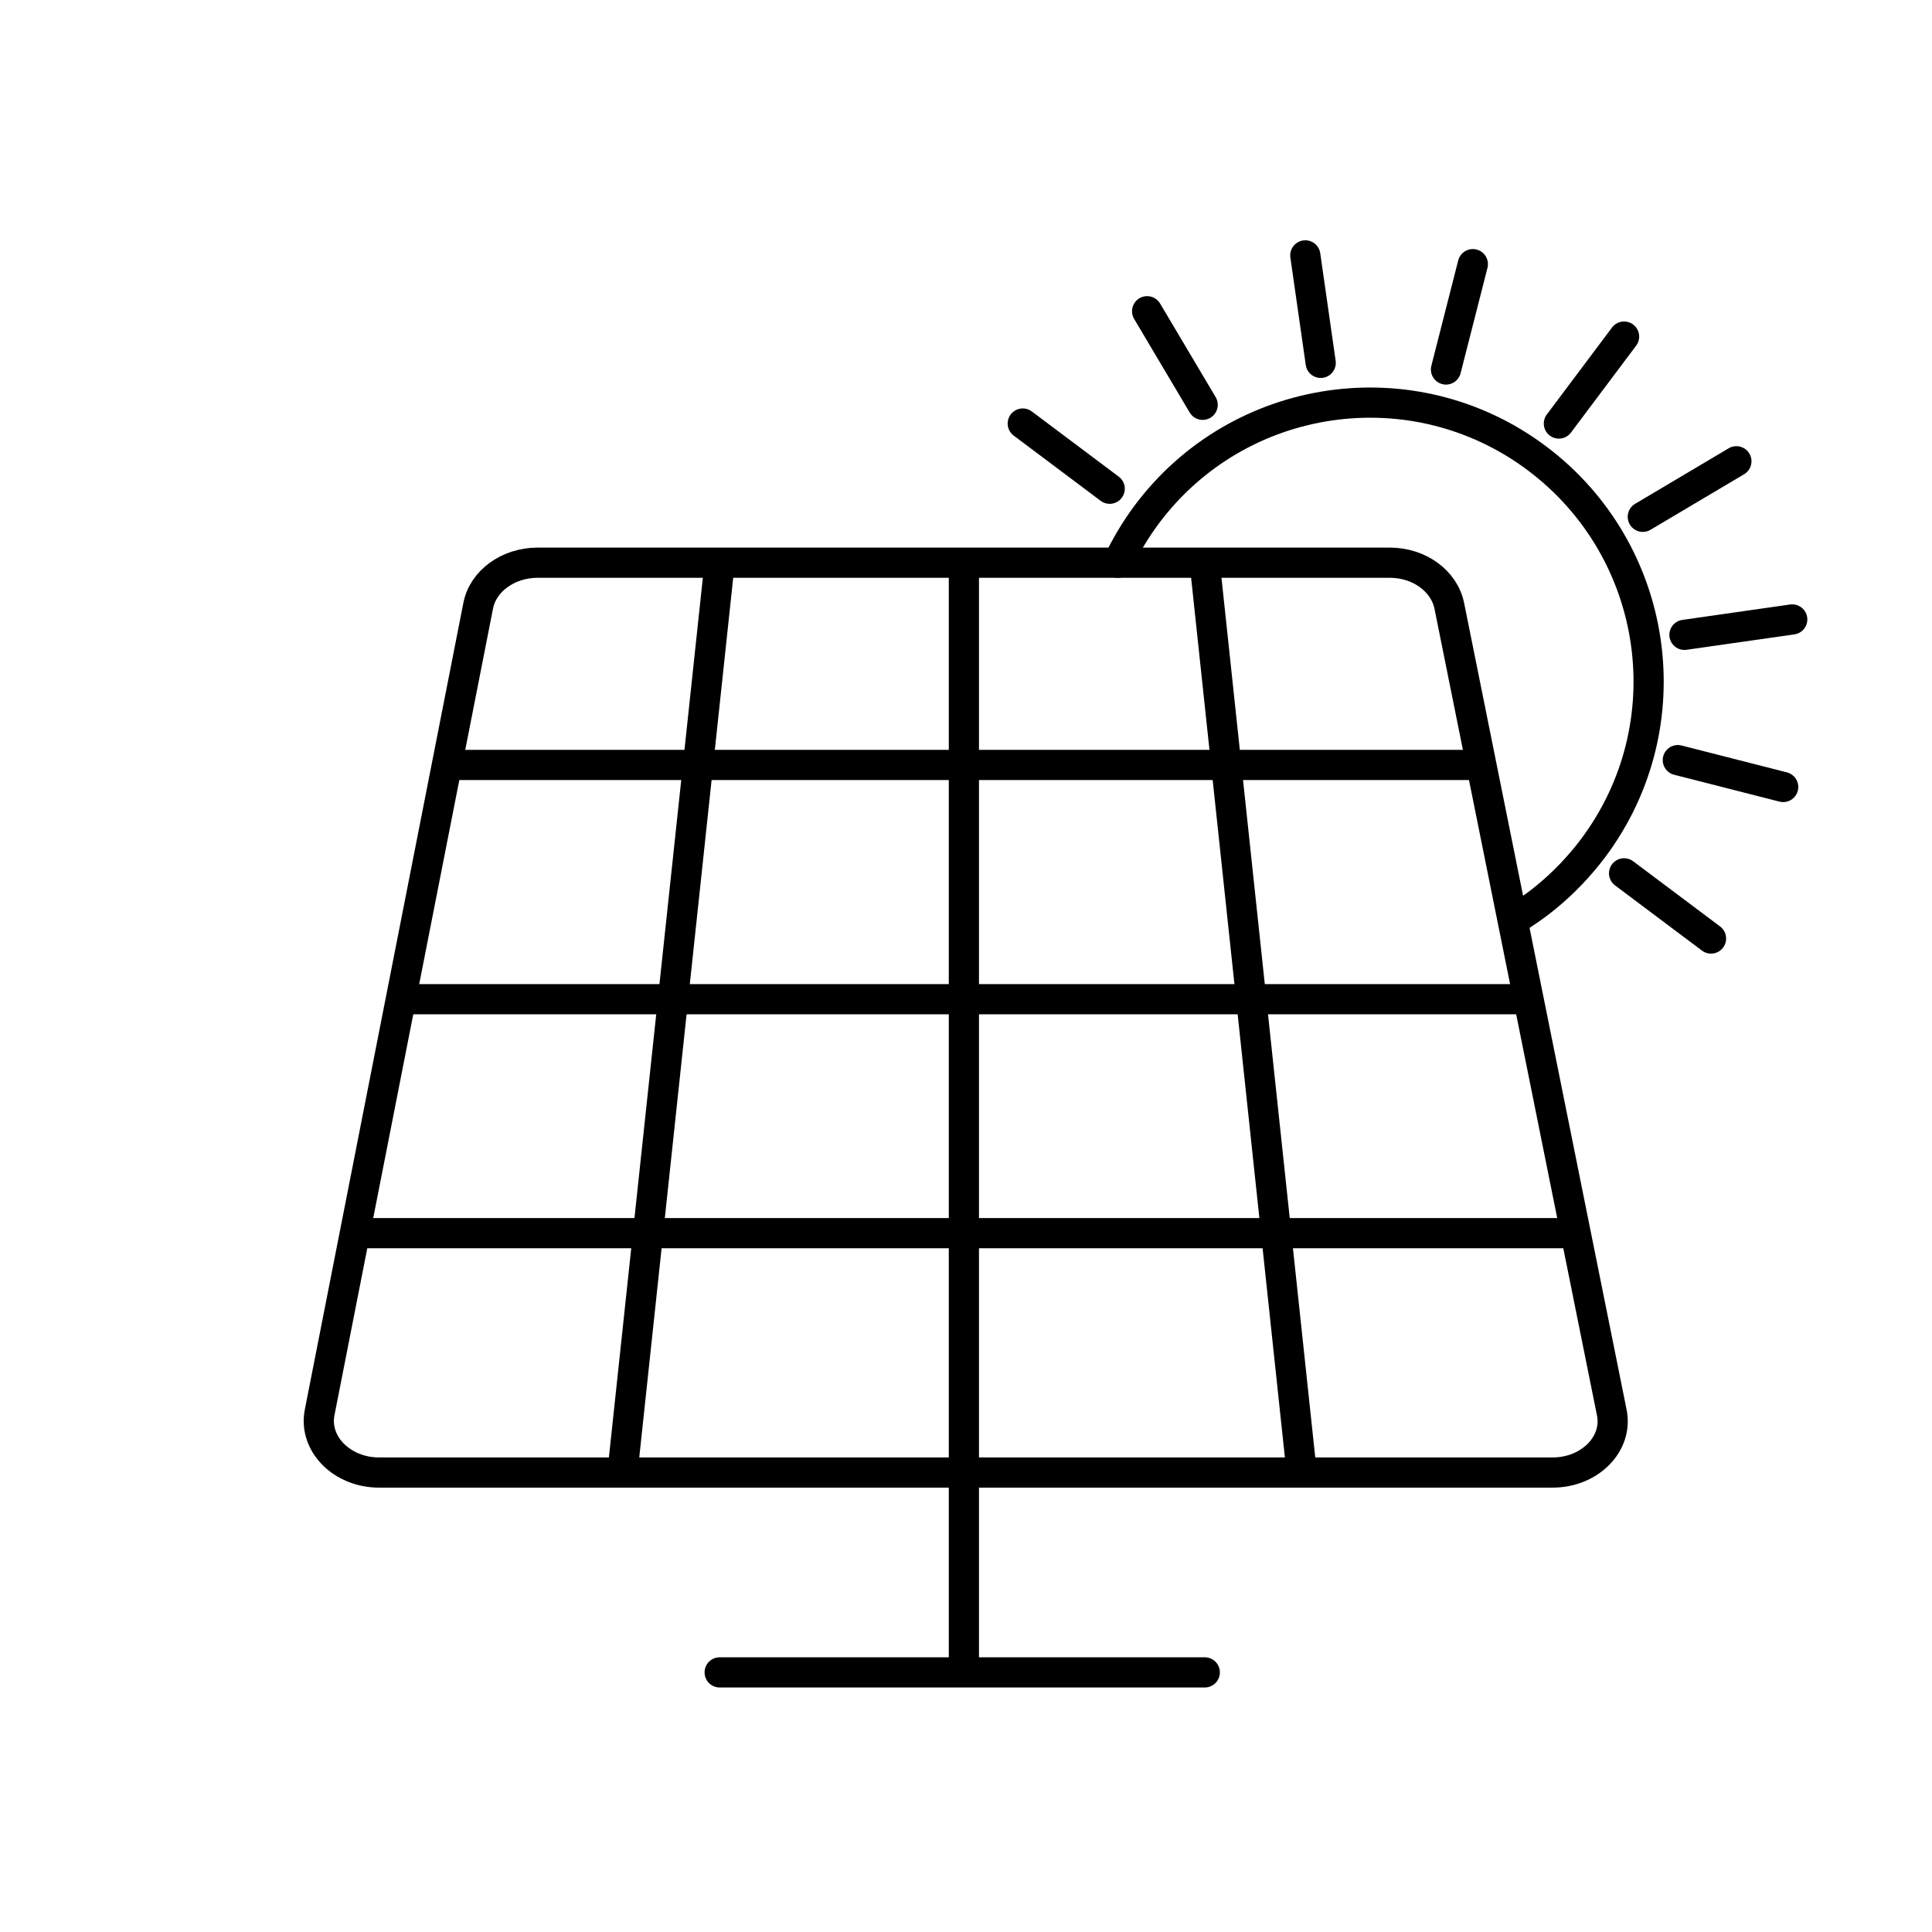
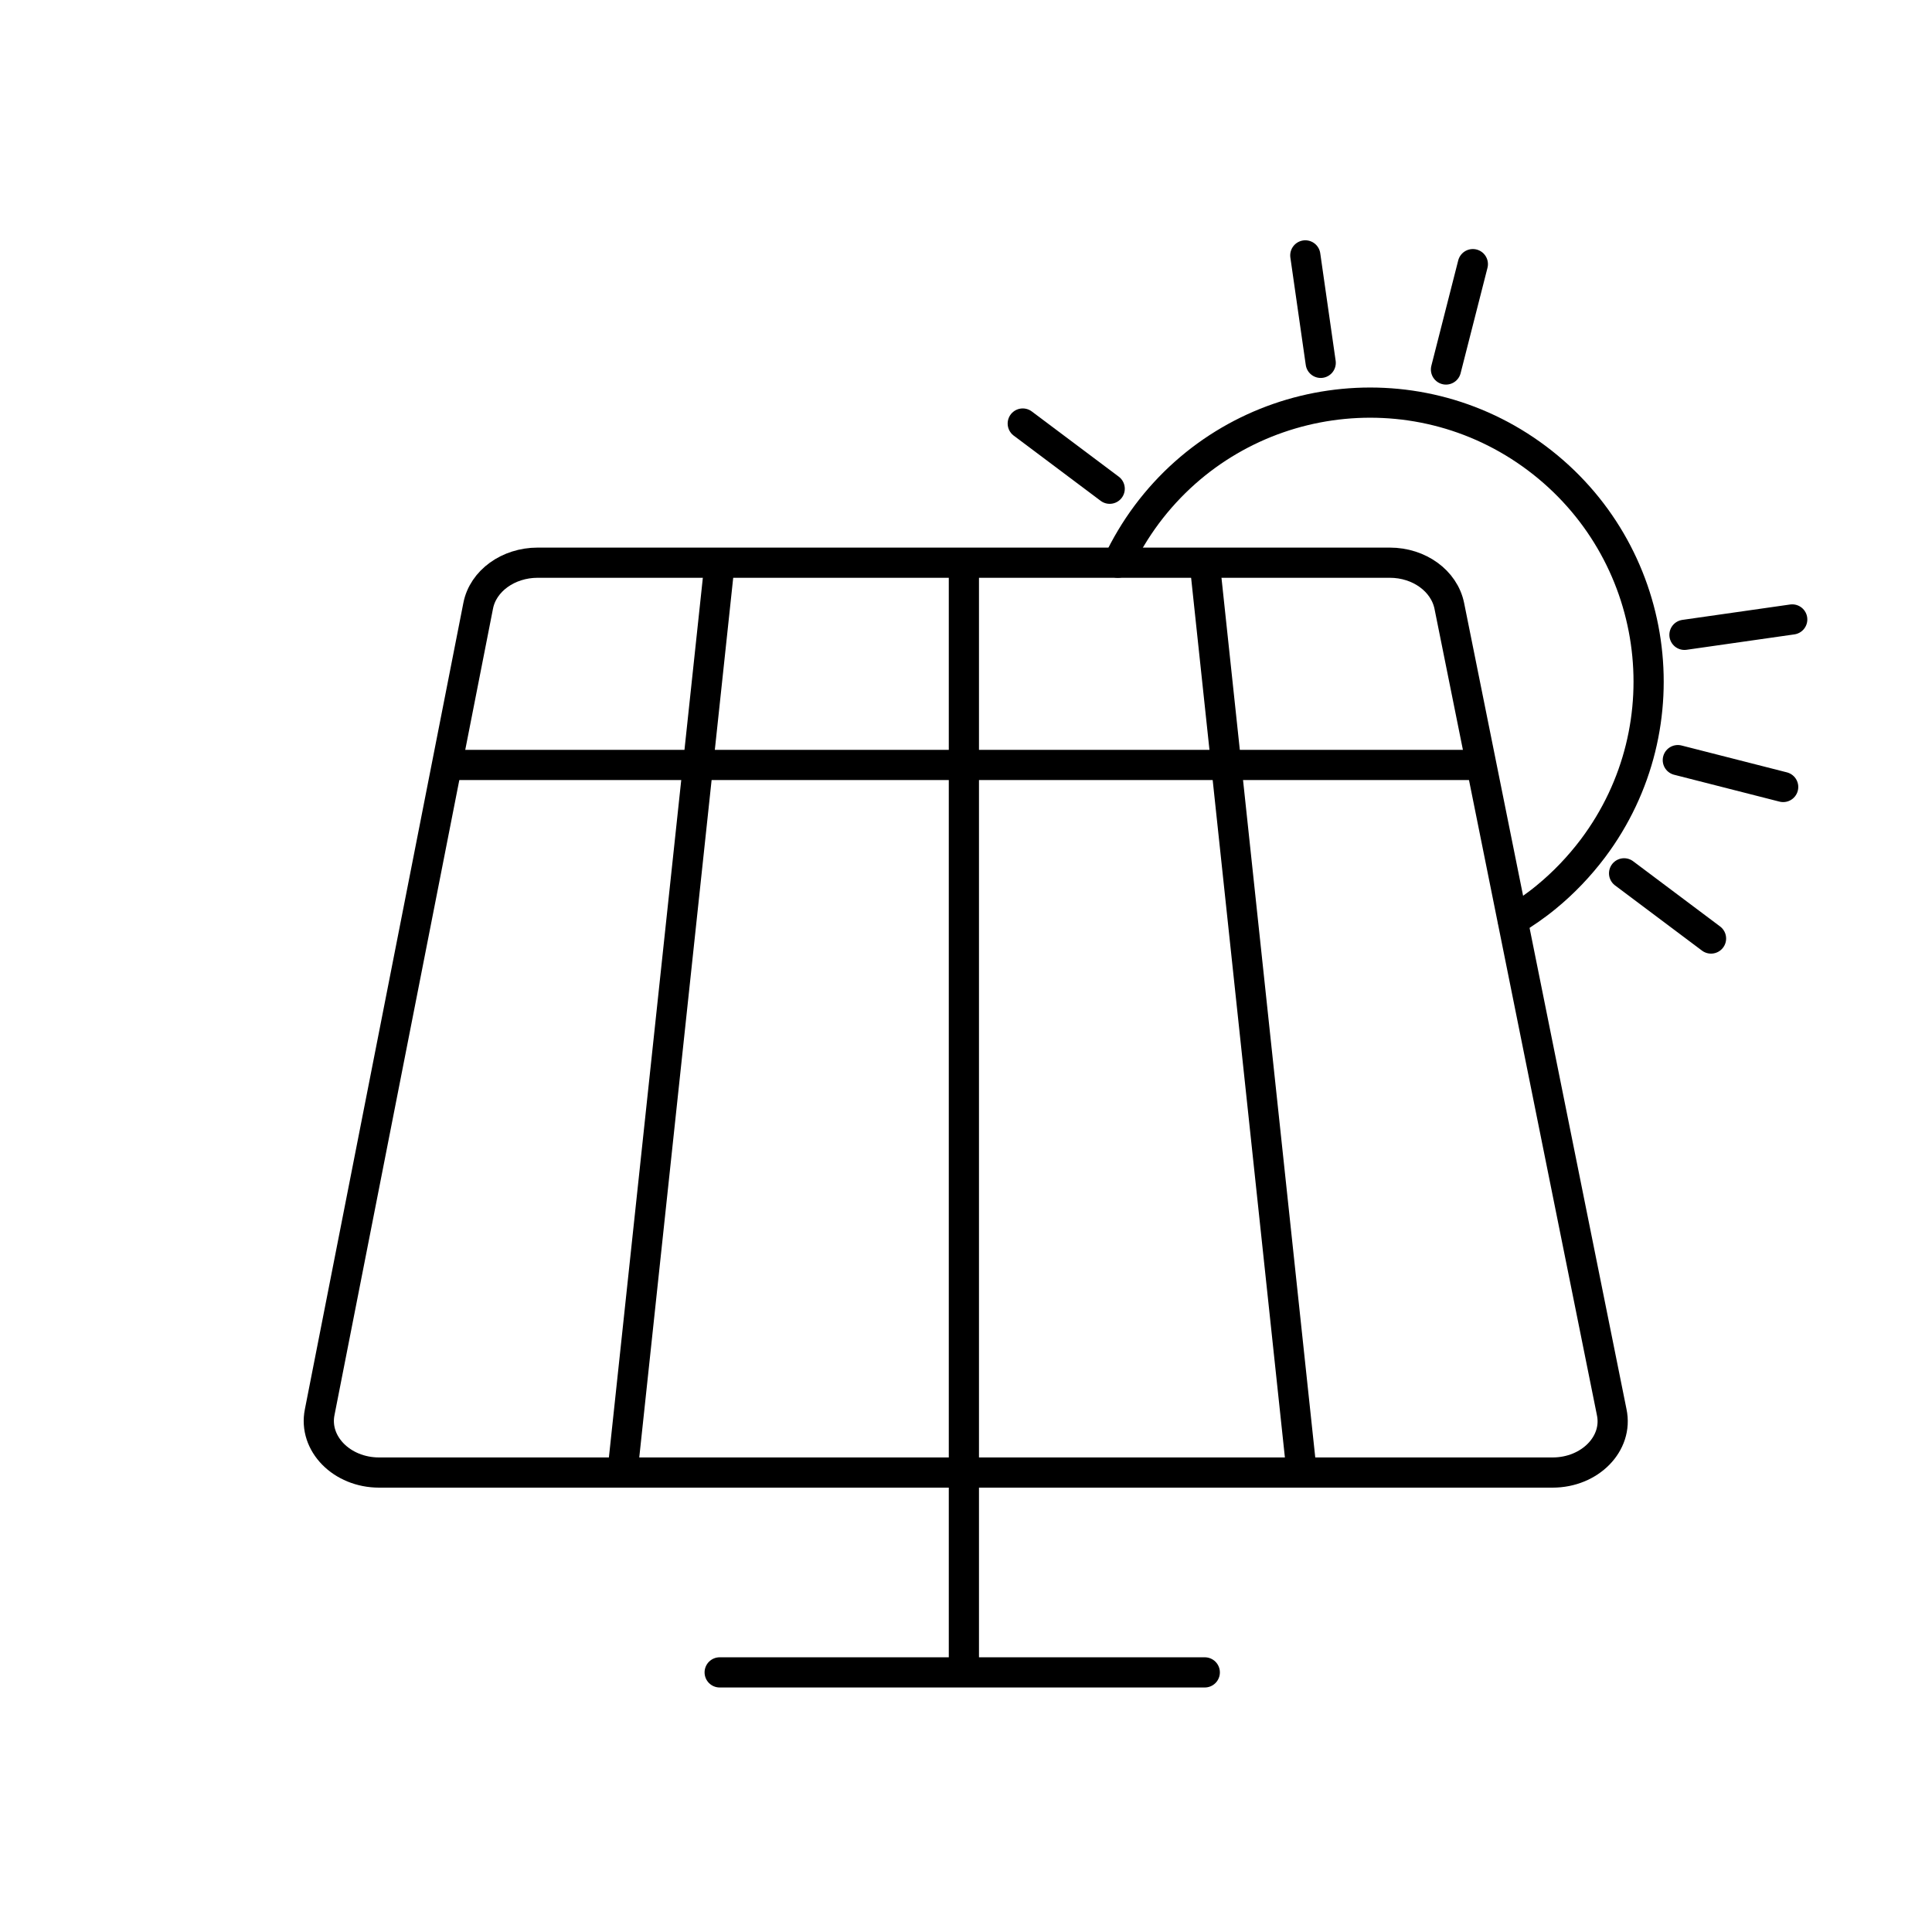
<svg xmlns="http://www.w3.org/2000/svg" version="1.1" id="Layer_1" x="0px" y="0px" viewBox="0 0 64 64" style="enable-background:new 0 0 64 64;" xml:space="preserve">
  <style type="text/css">
	.st0{fill:none;stroke:#000000;stroke-linecap:round;stroke-miterlimit:10;}
	.st1{display:none;}
	.st2{display:inline;fill:none;stroke:#1E1E1C;stroke-width:0.57;stroke-miterlimit:10;}
	.st3{fill:none;stroke:#000000;stroke-miterlimit:10;}
</style>
  <g>
    <path class="st0" d="M37.03,18.64c0.26-0.55,0.58-1.09,0.96-1.6c3.05-4.08,8.84-4.92,12.92-1.86s4.92,8.84,1.86,12.92   c-0.46,0.61-0.98,1.15-1.54,1.61c-0.35,0.29-0.73,0.55-1.11,0.78" />
-     <line class="st0" x1="53.8" y1="11.15" x2="51.64" y2="14.03" />
    <line class="st0" x1="59.07" y1="26.07" x2="55.58" y2="25.18" />
    <line class="st0" x1="59.37" y1="20.52" x2="55.8" y2="21.03" />
-     <line class="st0" x1="57.52" y1="15.28" x2="54.42" y2="17.12" />
-     <line class="st0" x1="38" y1="10.31" x2="39.84" y2="13.41" />
    <line class="st0" x1="48.79" y1="8.75" x2="47.9" y2="12.24" />
    <line class="st0" x1="43.24" y1="8.46" x2="43.75" y2="12.02" />
    <line class="st0" x1="56.68" y1="31.09" x2="53.8" y2="28.93" />
    <line class="st0" x1="36.76" y1="16.19" x2="33.88" y2="14.03" />
  </g>
  <g id="GUIDE" class="st1">
    <rect x="0.04" class="st2" width="64" height="64" />
    <ellipse class="st2" cx="31.93" cy="32" rx="31.89" ry="32" />
  </g>
  <path class="st3" d="M51.43,48.78H12.56c-1.24,0-2.18-0.96-1.97-2l5.25-26.71c0.16-0.83,1-1.43,1.97-1.43h19.21h9.02  c0.97,0,1.8,0.6,1.97,1.43l5.38,26.71C53.61,47.82,52.67,48.78,51.43,48.78z" />
  <line class="st3" x1="14.81" y1="25.34" x2="48.75" y2="25.34" />
  <path class="st3" d="M49.66,27.93" />
  <path class="st3" d="M14.62,27.93" />
-   <line class="st3" x1="13.28" y1="33.1" x2="50.77" y2="33.1" />
  <path class="st3" d="M52.1,38.26" />
  <path class="st3" d="M12.76,38.26" />
-   <line class="st3" x1="11.76" y1="40.85" x2="52.1" y2="40.85" />
  <line class="st3" x1="31.93" y1="18.63" x2="31.93" y2="55.4" />
  <line class="st3" x1="23.84" y1="18.63" x2="20.62" y2="48.78" />
  <line class="st3" x1="39.91" y1="18.67" x2="43.12" y2="48.78" />
  <line class="st0" x1="23.84" y1="55.4" x2="39.91" y2="55.4" />
</svg>